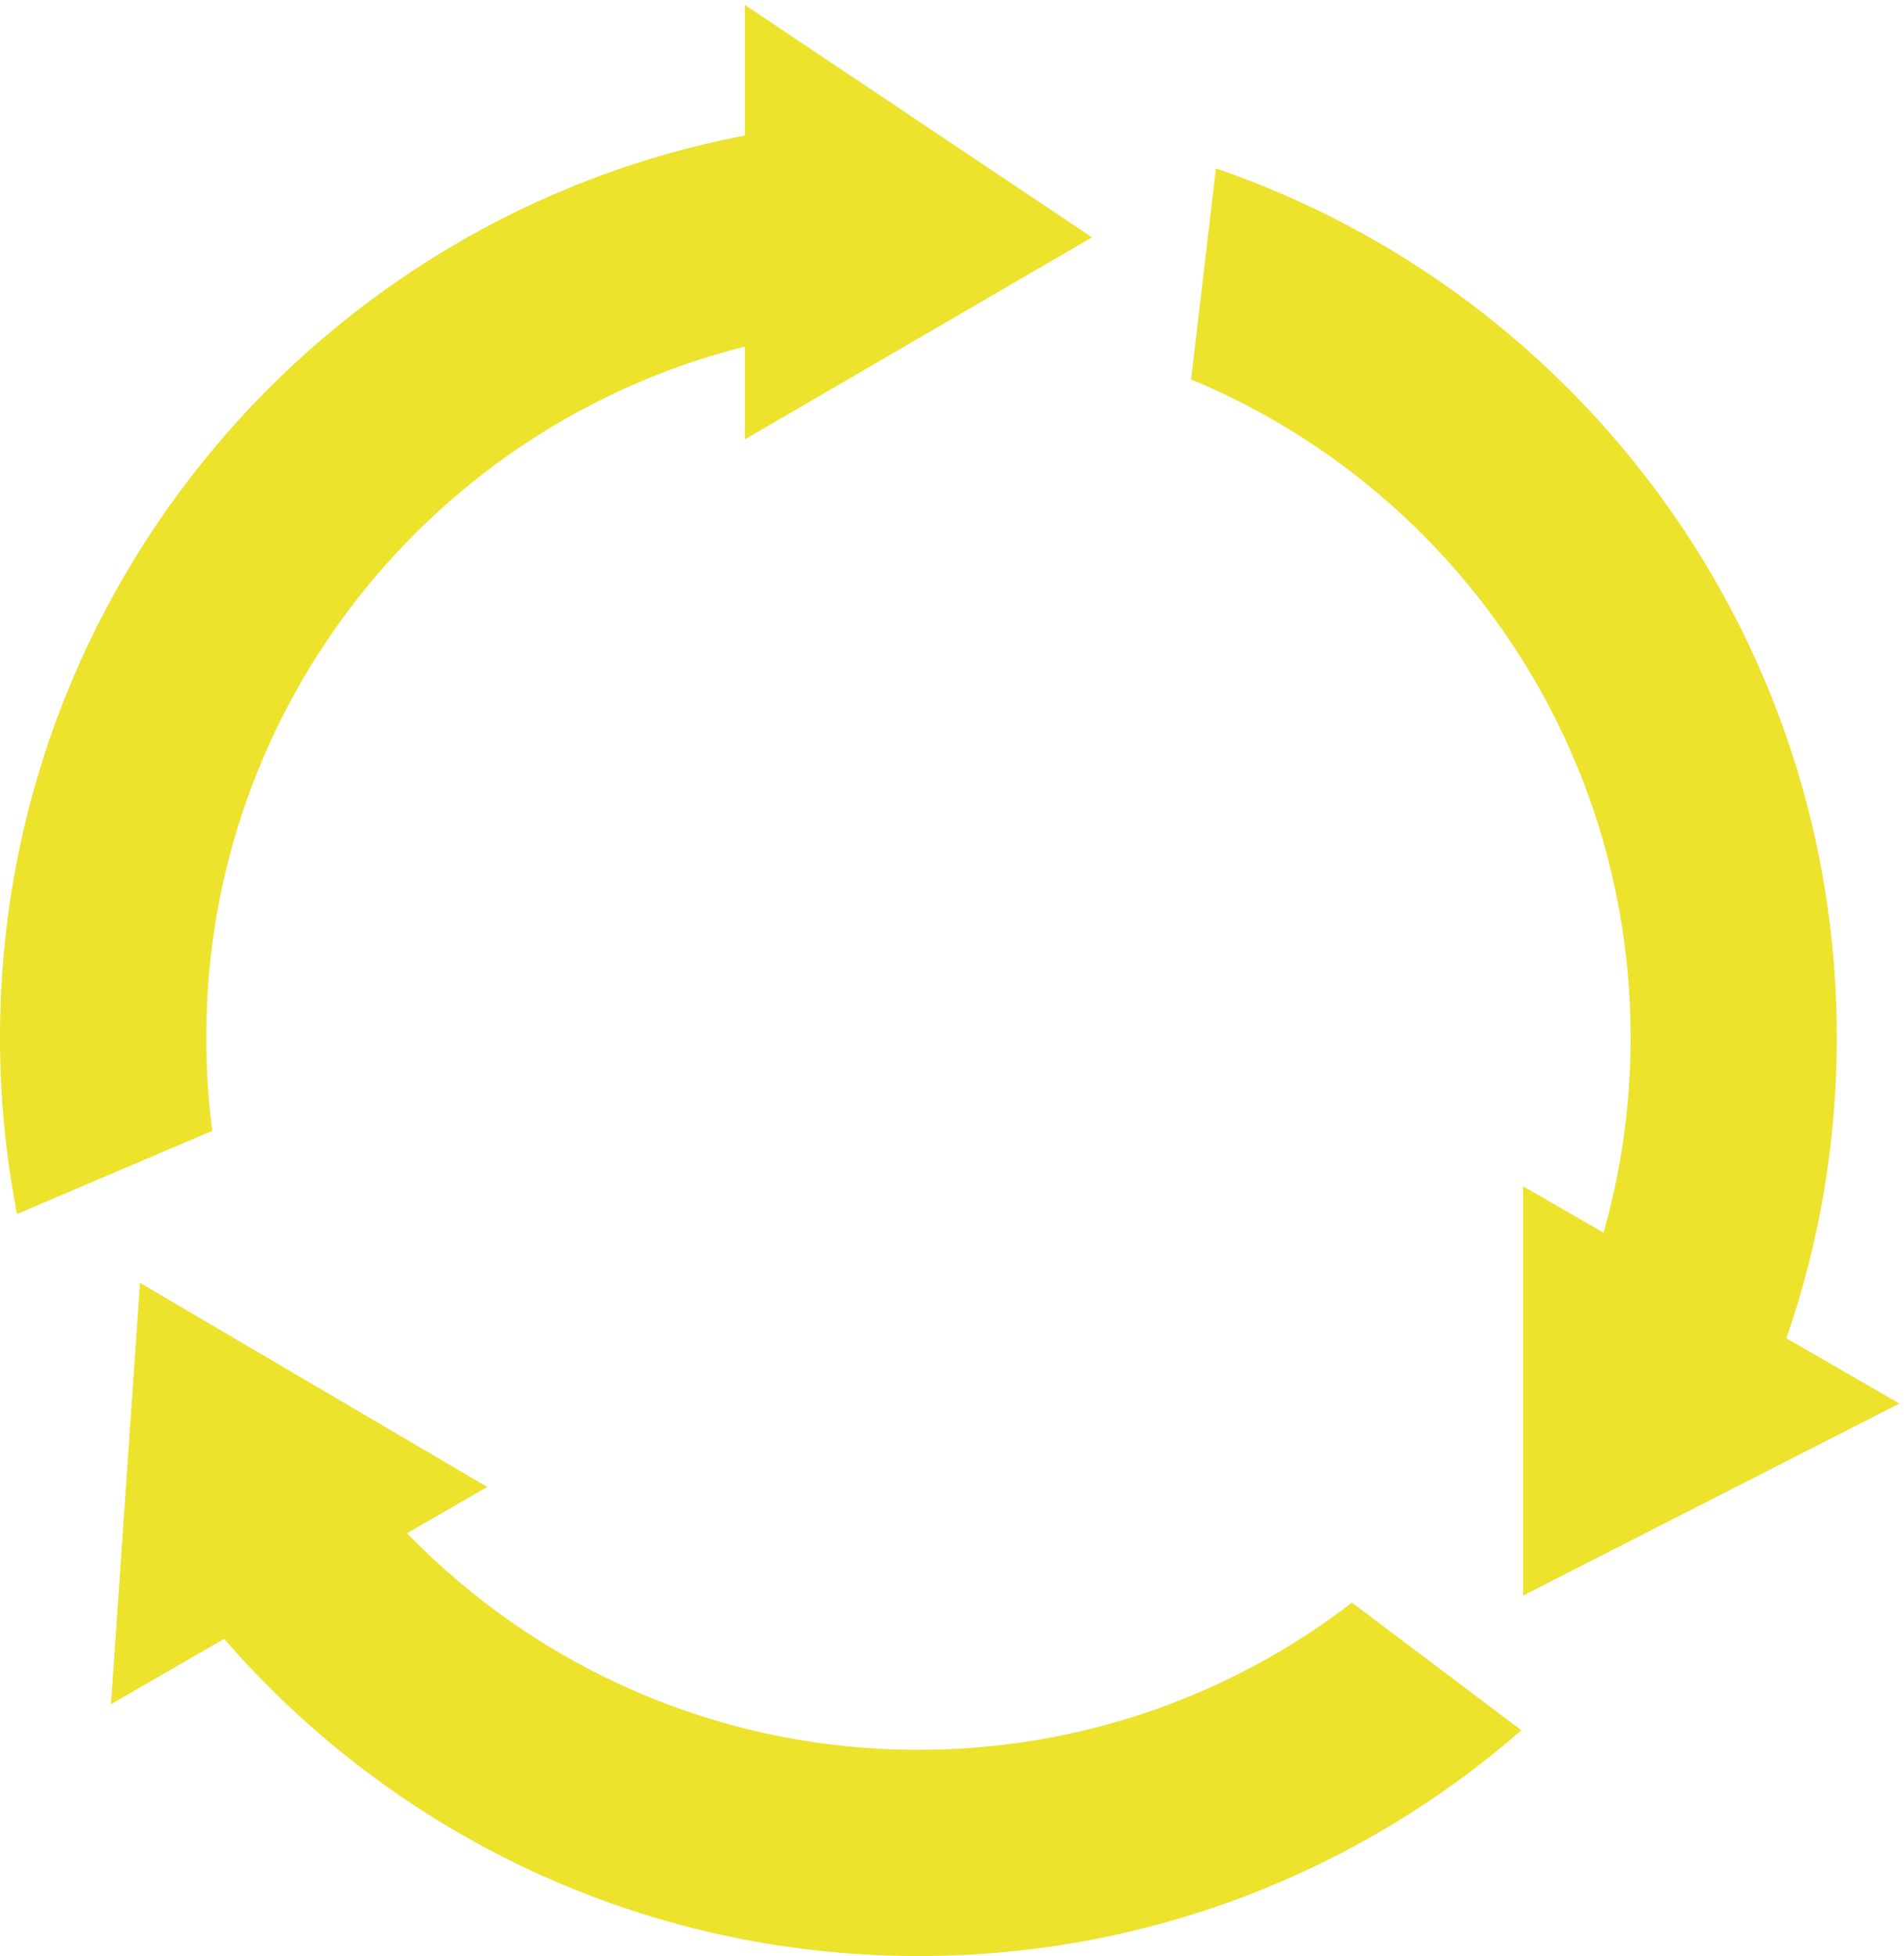
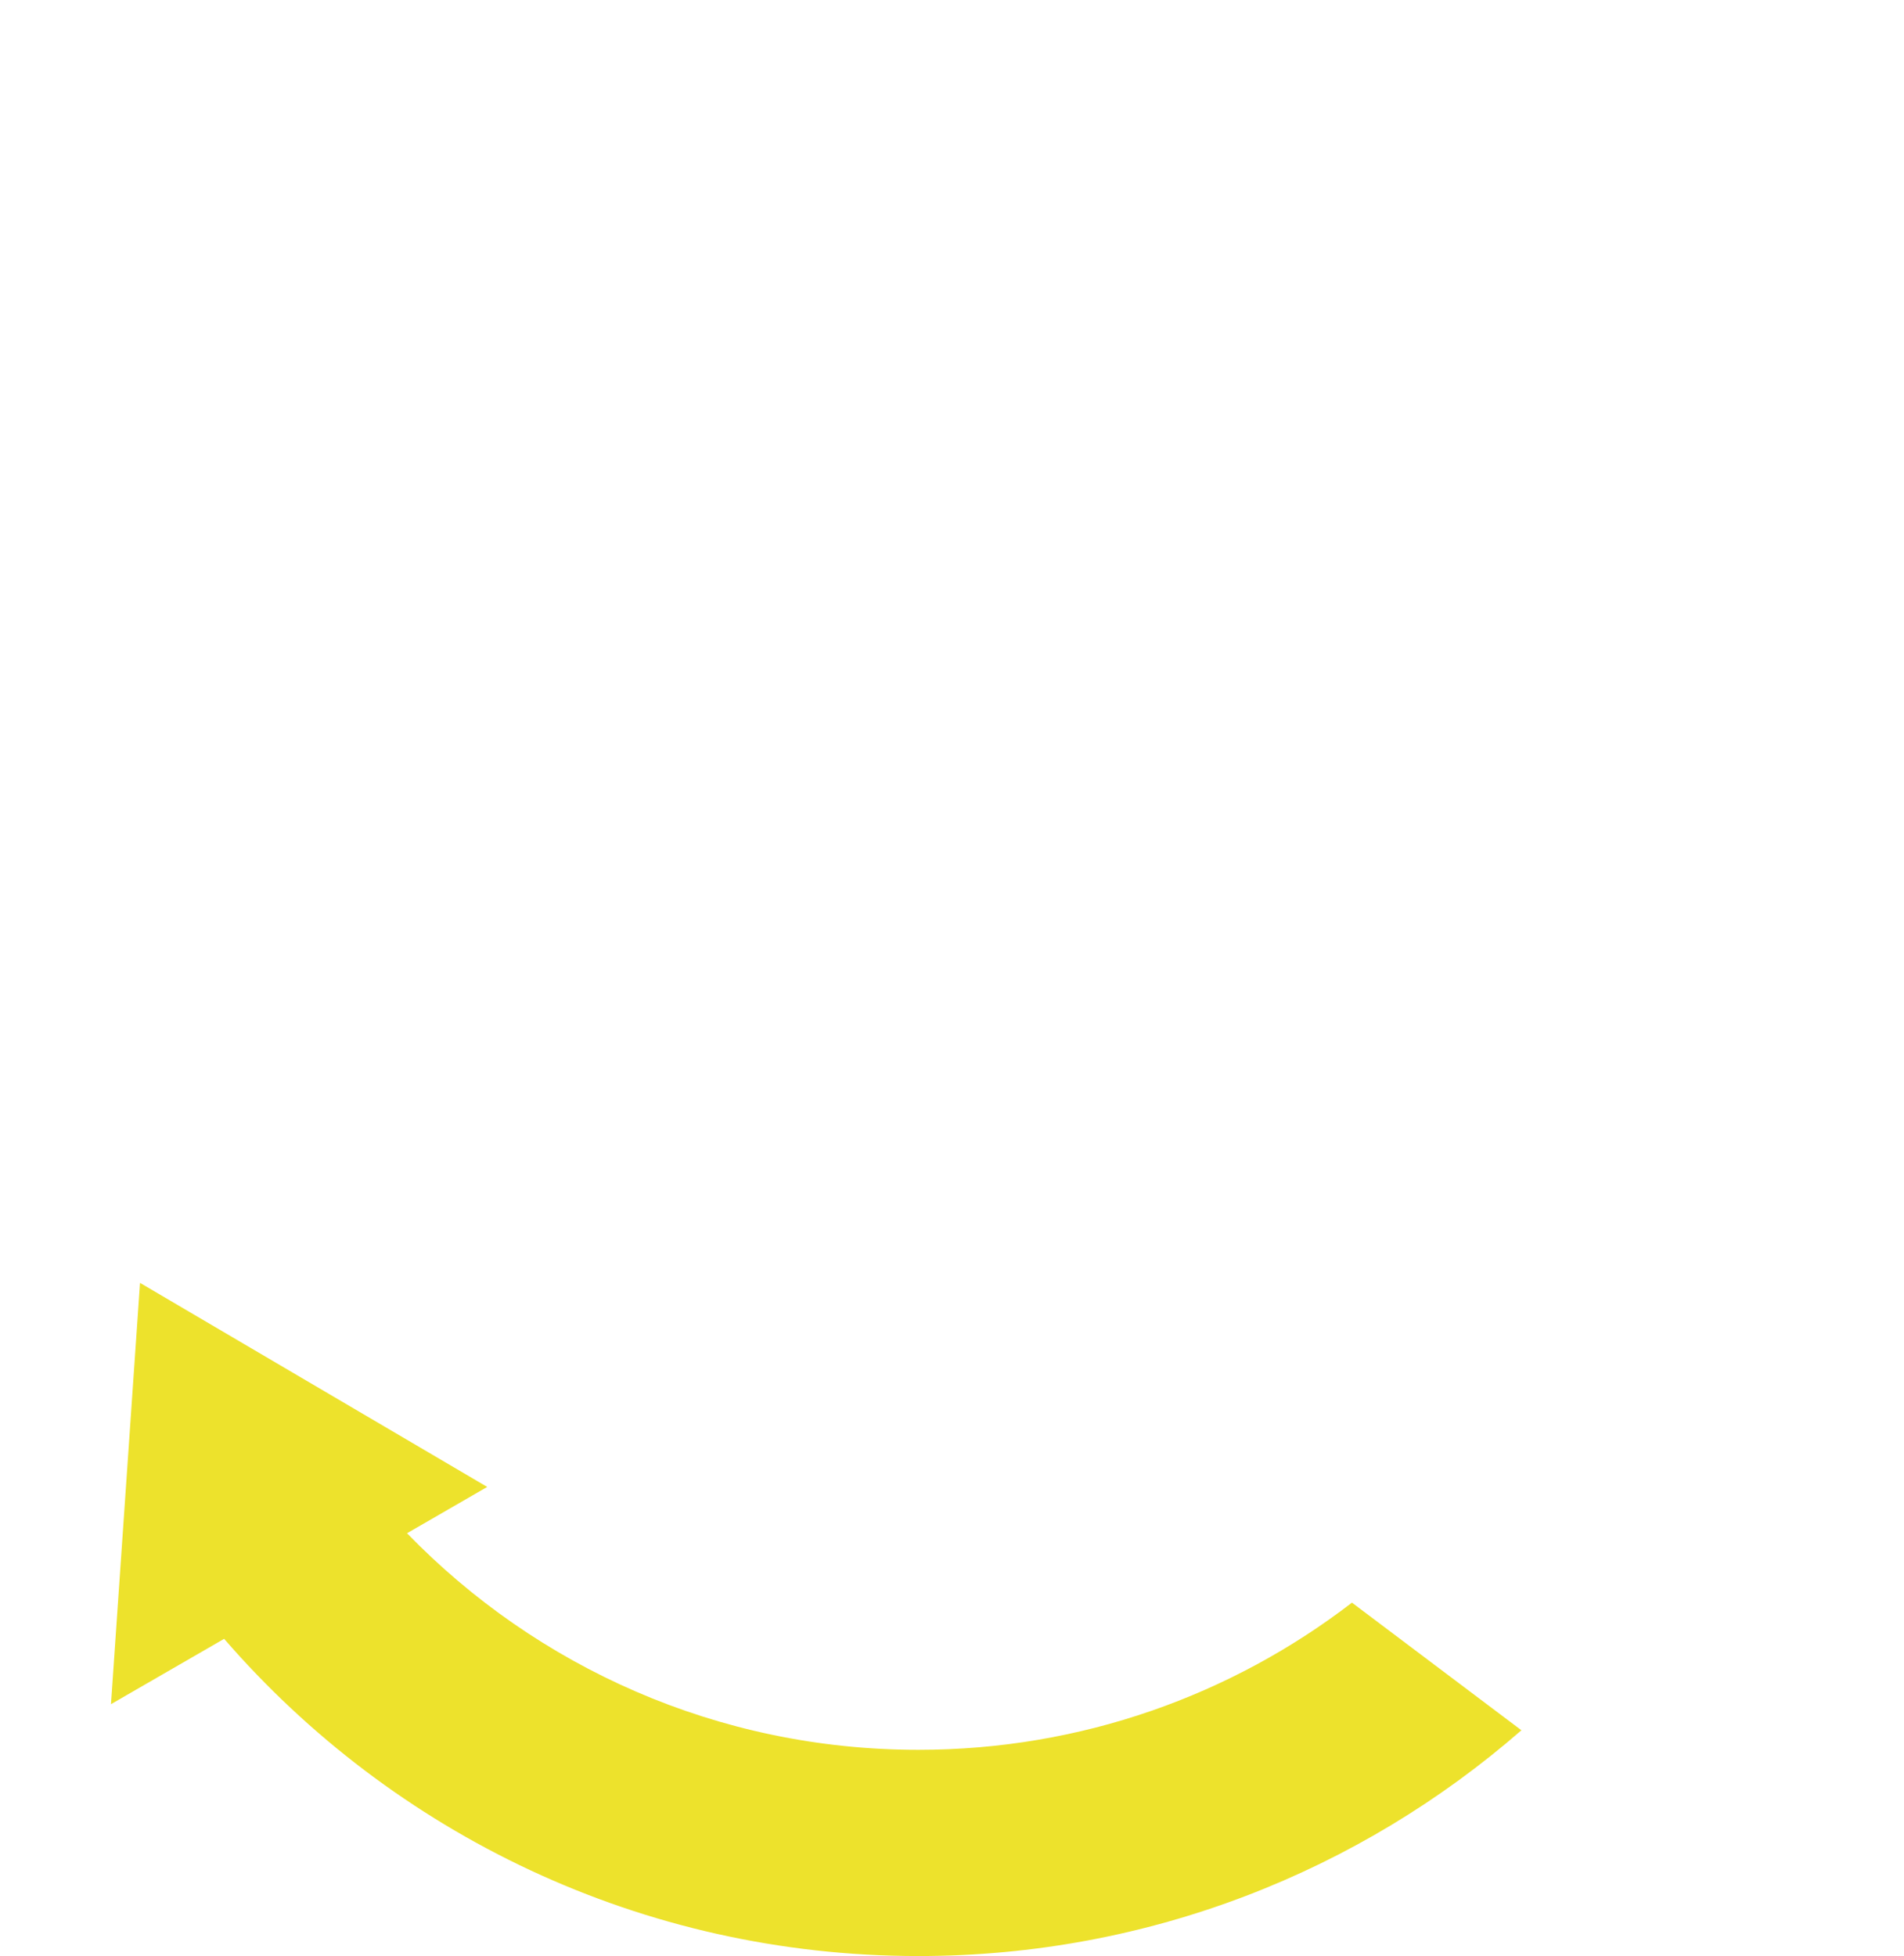
<svg xmlns="http://www.w3.org/2000/svg" fill="#000000" height="666.7" preserveAspectRatio="xMidYMid meet" version="1" viewBox="0.0 0.0 649.0 666.7" width="649" zoomAndPan="magnify">
  <g>
    <g fill="#ede22c" id="change1_1">
-       <path d="m 528.438,2353.75 c 0,854.66 587.422,1572.02 1380.522,1770.63 V 3886.57 L 2798.54,4404.32 1908.96,5000 V 4665.35 C 821.719,4457.38 0,3501.61 0,2353.75 0,2199.03 15.055,2047.85 43.586,1901.48 l 500.516,213.23 c -10.25,78.24 -15.664,158 -15.664,239.04" transform="matrix(.133 0 0 -.133 0 666.667)" />
      <path d="m 2353.75,528.441 c -514.3,0 -978.84,212.789 -1310.61,555.019 L 1248.69,1202.14 358.809,1725.05 284.426,645.422 574.441,812.859 C 1006.02,314.941 1643.1,0 2353.75,0 2945.26,0 3485.73,218.242 3899.19,578.551 L 3464.91,905.602 C 3157.15,669.09 2771.89,528.441 2353.75,528.441" transform="matrix(.133 0 0 -.133 0 666.667)" />
-       <path d="M 3903.6,1972.55 V 923.781 l 964.27,492.049 -289.61,167.2 c 83.66,241.49 129.24,500.77 129.24,770.72 0,1033.01 -665.56,1910.34 -1591.19,2227.16 l -63.69,-540.64 c 661.28,-274.29 1126.44,-926.01 1126.44,-1686.52 0,-173.44 -24.19,-341.23 -69.38,-500.18 l -206.08,118.98" transform="matrix(.133 0 0 -.133 0 666.667)" />
    </g>
  </g>
</svg>